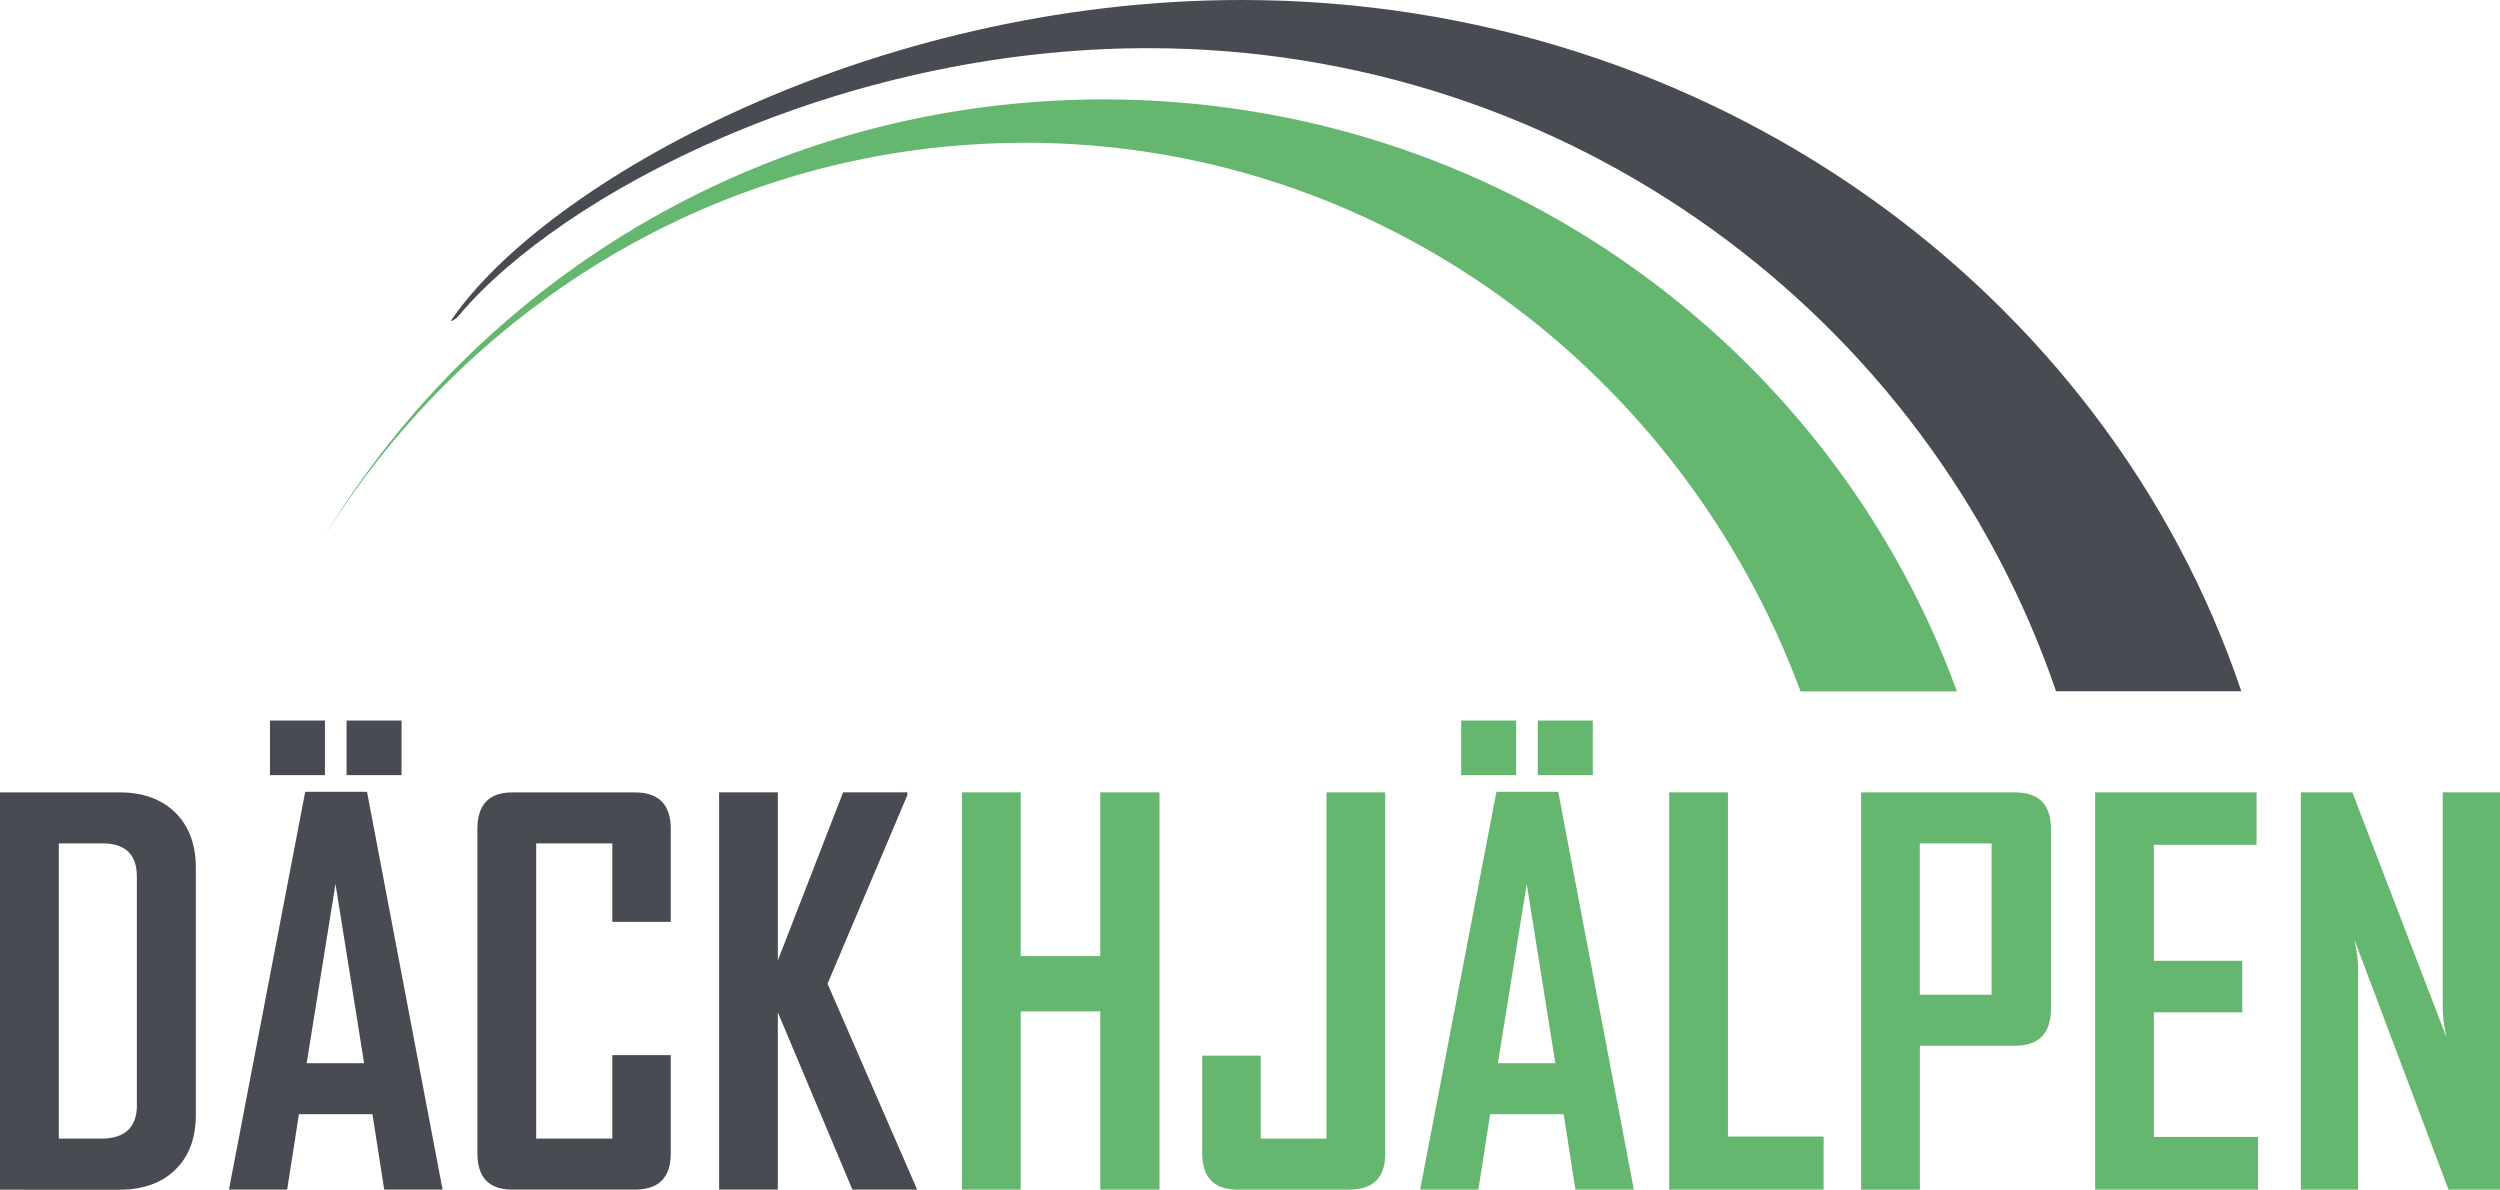
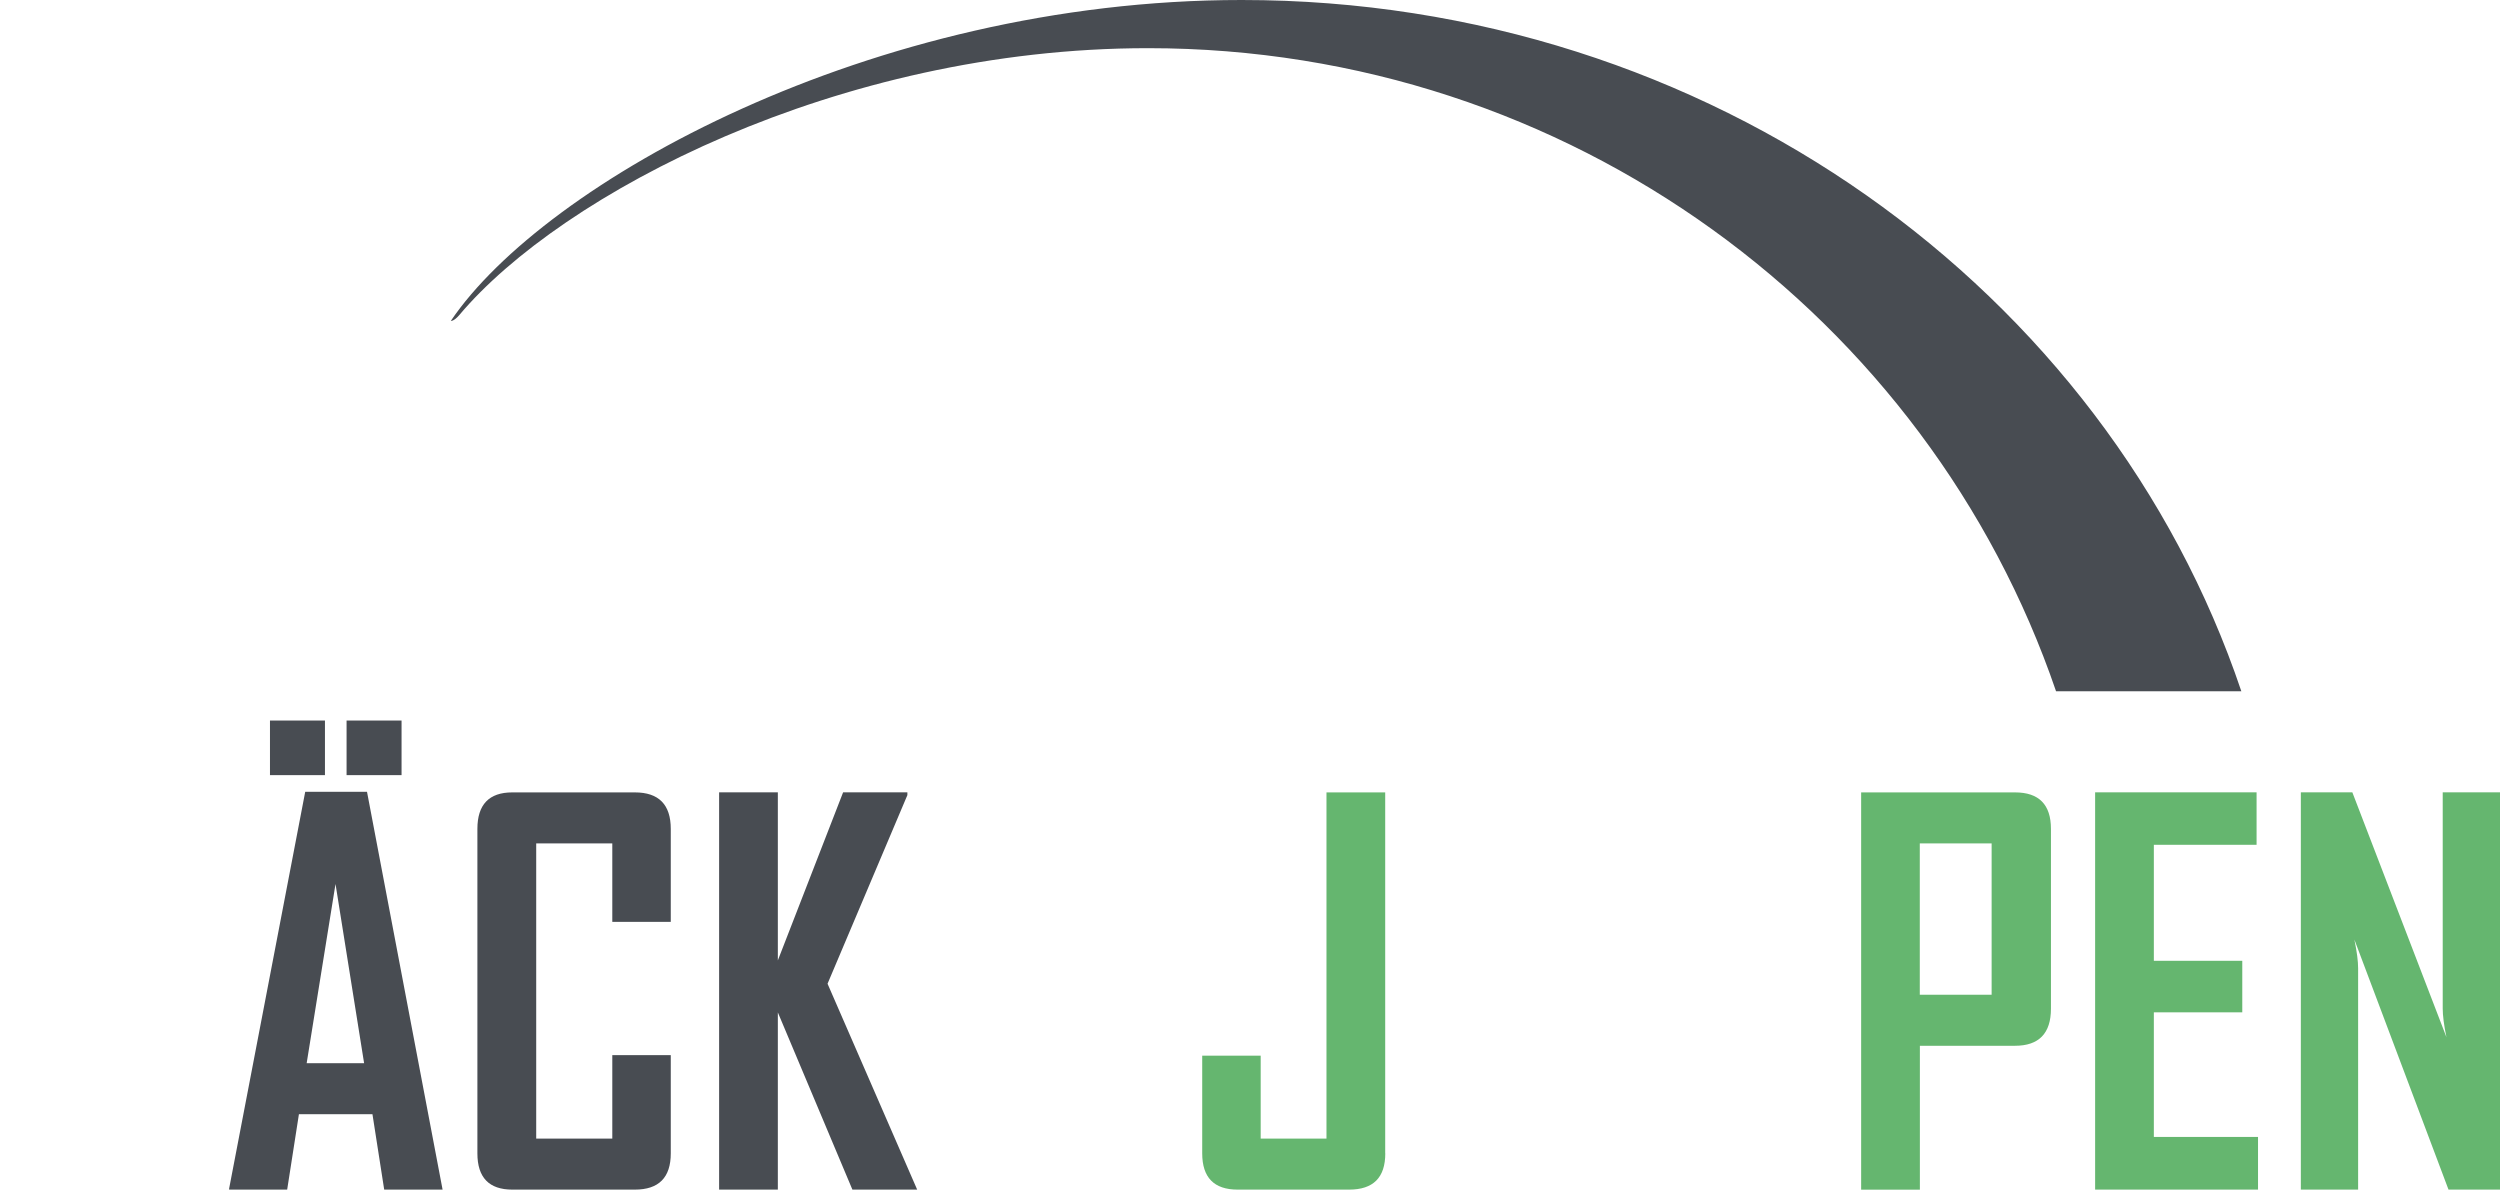
<svg xmlns="http://www.w3.org/2000/svg" id="Lager_1" width="293.73" height="139.78" viewBox="0 0 293.73 139.78">
  <path d="M52.97,37.7s.33.09,1-.69c11.94-14.19,44.39-31.35,80.91-31.35,49.6,0,91.68,31.64,106.69,75.56h21.77C247.47,34.12,200.9,0,145.89,0h-.01C102.24,0,63.92,21.5,52.97,37.7" fill="#484c52" />
-   <path d="M120.37,16.77c41.67,0,77.21,26.78,91.18,64.46h18.37c-14.76-40.55-54.07-69.55-100.26-69.55-38.95,0-72.99,20.62-91.57,51.39,17.31-27.82,47.68-46.29,82.27-46.29" fill="#65b66f" />
-   <path d="M23.01,130.98c0,2.74-.81,4.9-2.42,6.46-1.61,1.56-3.79,2.34-6.52,2.34H0v-46.68h14.07c2.73,0,4.91.79,6.52,2.37s2.42,3.74,2.42,6.49v29.02h0ZM16.08,129.81v-26.81c0-2.6-1.35-3.91-4.04-3.91h-5.13v34.69h4.96c2.81,0,4.22-1.32,4.22-3.97Z" fill="#484c52" />
  <path d="M51.99,139.77h-6.85l-1.38-8.86h-8.64l-1.38,8.86h-6.82v-.12l8.94-46.62h7.26l8.88,46.74h0ZM38.18,91.07h-6.46v-6.41h6.46v6.41ZM42.78,124.92l-3.36-21.06-3.39,21.06h6.76ZM47.18,91.07h-6.46v-6.41h6.46v6.41Z" fill="#484c52" />
  <path d="M78.81,135.51c0,2.85-1.41,4.26-4.22,4.26h-14.4c-2.73,0-4.1-1.42-4.1-4.26v-38.12c0-2.86,1.37-4.29,4.1-4.29h14.4c2.81,0,4.22,1.43,4.22,4.29v10.92h-6.87v-9.22h-8.94v34.69h8.94v-9.81h6.87v11.54h0Z" fill="#484c52" />
  <path d="M107.76,139.77h-7.61l-8.76-20.82v20.82h-6.9v-46.68h6.9v19.75l7.67-19.75h7.55v.33l-9.38,22.16,10.53,24.19h0Z" fill="#484c52" />
-   <path d="M136.23,139.77h-6.96v-20.94h-9.35v20.94h-6.9v-46.68h6.9v19.24h9.35v-19.24h6.96v46.68h0Z" fill="#65b66f" />
  <path d="M162.76,135.51c0,2.85-1.41,4.26-4.25,4.26h-13.1c-2.77,0-4.16-1.42-4.16-4.26v-11.48h6.87v9.75h7.73v-40.68h6.9v42.41Z" fill="#65b66f" />
-   <path d="M191.95,139.77h-6.85l-1.38-8.86h-8.64l-1.38,8.86h-6.82v-.12l8.94-46.62h7.26l8.88,46.74h0ZM178.14,91.07h-6.46v-6.41h6.46v6.41ZM182.74,124.92l-3.36-21.06-3.39,21.06h6.76ZM187.14,91.07h-6.46v-6.41h6.46v6.41Z" fill="#65b66f" />
-   <path d="M214.26,139.77h-18.14v-46.68h6.9v40.44h11.24v6.23Z" fill="#65b66f" />
  <path d="M240.97,118.51c0,2.9-1.41,4.36-4.22,4.36h-11.18v16.91h-6.9v-46.68h18.08c2.81,0,4.22,1.43,4.22,4.29v21.12h0ZM234,116.87v-17.78h-8.44v17.78h8.44Z" fill="#65b66f" />
  <path d="M265.31,139.77h-19.15v-46.68h18.97v6.17h-12.07v13.63h10.39v6.05h-10.39v14.64h12.24v6.18h0Z" fill="#65b66f" />
  <path d="M293.73,139.77h-6.05l-11.06-29.38c.3,1.43.44,2.56.44,3.37v26.01h-6.73v-46.68h6.05l11.06,28.78c-.3-1.43-.44-2.56-.44-3.37v-25.41h6.73v46.68Z" fill="#65b66f" />
</svg>